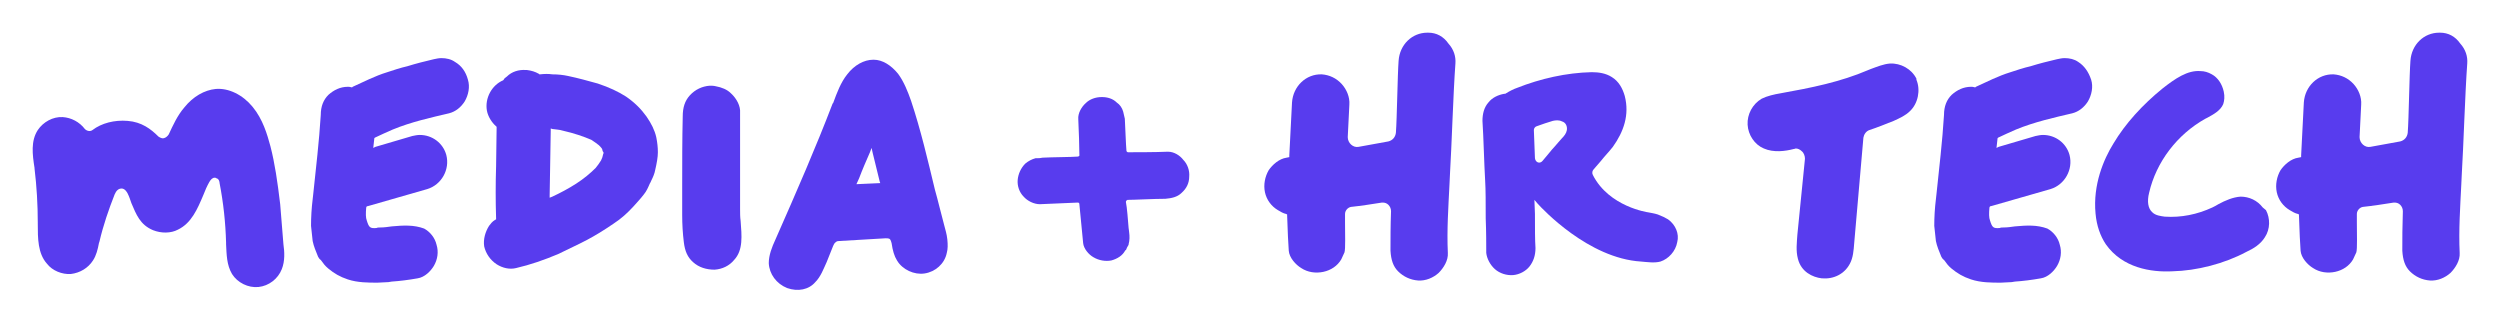
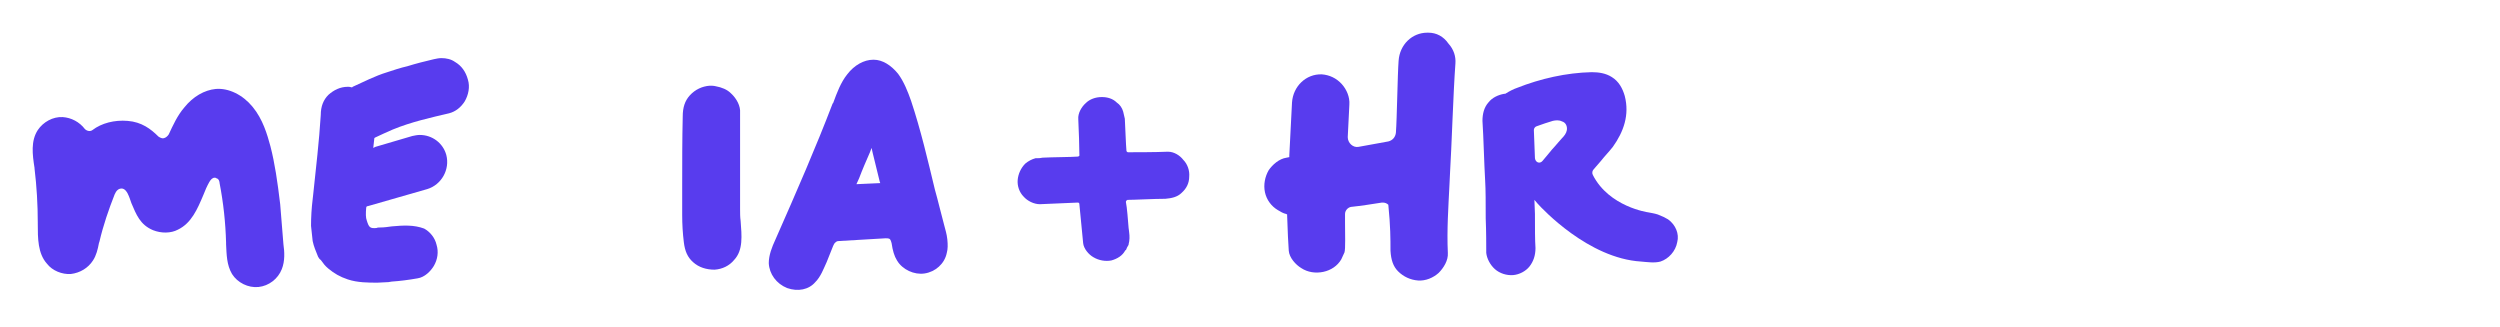
<svg xmlns="http://www.w3.org/2000/svg" width="306" height="40" viewBox="0 0 306 40" fill="none">
  <g filter="url(#filter0_d_75_163)">
    <path d="M34.295 20.995C33.964 18.213 33.632 15.962 33.102 13.909C32.705 12.452 32.175 10.597 30.917 9.074C29.725 7.617 28.003 6.756 26.413 6.888C25.023 7.021 23.632 7.816 22.572 9.14C21.711 10.134 21.181 11.326 20.652 12.452C20.519 12.65 20.32 12.849 20.055 12.915C19.857 12.981 19.592 12.849 19.393 12.716C18.466 11.789 17.34 10.928 15.618 10.796C14.029 10.663 12.439 11.061 11.313 11.922C11.048 12.12 10.651 12.054 10.386 11.789C9.724 10.928 8.73 10.399 7.671 10.332C6.479 10.266 5.287 10.928 4.624 11.922C3.763 13.246 3.962 14.902 4.227 16.558V16.624C4.492 18.809 4.624 21.061 4.624 23.247V23.379C4.624 25.167 4.624 27.022 5.75 28.28C6.412 29.141 7.605 29.605 8.664 29.538C9.79 29.406 10.784 28.81 11.38 27.883C11.777 27.287 11.976 26.492 12.108 25.764L12.174 25.565C12.638 23.578 13.3 21.657 14.029 19.803C14.227 19.339 14.492 19.074 14.89 19.074C15.287 19.074 15.552 19.538 15.618 19.671C15.817 20.068 15.949 20.465 16.082 20.863C16.678 22.253 17.141 23.512 18.731 24.174C19.724 24.571 20.916 24.571 21.777 24.108C23.433 23.313 24.162 21.591 24.89 19.869C25.089 19.339 25.354 18.743 25.619 18.28C25.817 17.948 26.016 17.75 26.281 17.75C26.347 17.75 26.413 17.75 26.48 17.816C26.811 17.882 26.877 18.28 26.877 18.412C27.341 20.796 27.605 23.247 27.672 25.697V25.896C27.738 27.154 27.738 28.413 28.4 29.538C29.063 30.598 30.387 31.261 31.645 31.128C32.904 30.996 34.03 30.135 34.493 28.942C34.891 27.949 34.825 26.823 34.692 25.896C34.559 24.108 34.427 22.518 34.295 20.995Z" fill="#583CEE" />
    <path d="M55.687 3.577C55.224 3.246 54.627 3.113 54.031 3.113C53.7 3.113 53.435 3.18 53.104 3.246C51.978 3.511 50.919 3.776 49.859 4.107C48.998 4.305 48.203 4.57 47.408 4.835C45.885 5.299 44.495 6.027 43.17 6.623L43.104 6.69H43.037C42.839 6.623 42.706 6.623 42.574 6.623C41.647 6.623 40.852 7.021 40.19 7.617C39.594 8.213 39.262 9.008 39.262 10.067C39.064 13.312 38.666 16.624 38.335 19.803L38.269 20.399C38.136 21.459 38.07 22.584 38.07 23.644C38.136 24.24 38.203 24.836 38.269 25.498C38.401 26.161 38.666 26.757 38.931 27.419C38.998 27.552 39.13 27.75 39.262 27.817C39.594 28.28 39.792 28.545 40.19 28.876C40.918 29.472 41.58 29.87 42.574 30.201C43.766 30.598 45.09 30.598 46.216 30.598C46.68 30.598 47.077 30.532 47.541 30.532L47.938 30.466C48.932 30.399 49.991 30.267 51.117 30.068C51.978 29.936 52.707 29.207 53.104 28.545C53.568 27.75 53.7 26.823 53.435 25.962C53.237 25.101 52.641 24.373 51.912 23.975C50.654 23.512 49.395 23.578 47.938 23.71C47.475 23.777 47.011 23.843 46.548 23.843C46.349 23.843 46.216 23.843 46.084 23.909C45.289 23.975 45.157 23.843 44.892 22.982C44.759 22.651 44.759 22.121 44.826 21.392L44.892 21.26L45.157 21.194C47.541 20.531 49.925 19.803 52.309 19.141C54.031 18.611 55.091 16.756 54.627 14.968C54.23 13.511 52.906 12.518 51.382 12.518C51.051 12.518 50.786 12.584 50.455 12.65C49.13 13.048 47.541 13.511 45.952 13.975L45.687 14.107L45.819 12.915L45.885 12.849C46.548 12.518 47.342 12.187 48.071 11.855C50.323 10.928 52.707 10.398 54.959 9.869C55.753 9.67 56.416 9.14 56.879 8.412C57.343 7.617 57.541 6.623 57.277 5.762C57.012 4.769 56.482 4.04 55.687 3.577Z" fill="#583CEE" />
-     <path d="M80.325 12.783C80.126 11.922 79.729 11.127 79.133 10.266C78.471 9.339 77.676 8.544 76.616 7.816C75.689 7.22 74.563 6.69 73.172 6.226C71.98 5.895 70.788 5.564 69.53 5.299C68.934 5.167 68.272 5.1 67.609 5.1C67.146 5.034 66.682 5.034 66.086 5.1H66.02L65.954 5.034C65.49 4.769 65.026 4.637 64.497 4.57H64.364C63.503 4.504 62.642 4.769 62.046 5.365C61.914 5.498 61.715 5.564 61.649 5.763L61.583 5.829C60.192 6.425 59.331 8.014 59.596 9.538C59.728 10.266 60.192 10.995 60.722 11.458L60.788 11.524L60.722 16.359C60.655 18.479 60.655 20.598 60.722 22.717V22.85L60.589 22.916C60.258 23.114 60.059 23.379 59.861 23.644C59.397 24.373 59.132 25.3 59.265 26.161C59.463 27.022 59.993 27.817 60.788 28.346C61.516 28.81 62.377 29.009 63.172 28.81C64.894 28.413 66.616 27.817 68.338 27.088C69.53 26.492 70.722 25.962 71.848 25.366C72.841 24.836 73.835 24.24 75.093 23.379C76.02 22.783 76.815 22.055 77.544 21.26C77.941 20.797 78.405 20.333 78.802 19.803C79.133 19.406 79.332 18.942 79.531 18.479C79.597 18.346 79.663 18.28 79.729 18.081C79.928 17.684 80.126 17.22 80.193 16.823C80.391 15.962 80.524 15.233 80.524 14.637C80.524 14.041 80.458 13.445 80.325 12.783ZM73.835 14.836C73.769 15.167 73.702 15.366 73.57 15.631C73.371 15.962 73.173 16.227 72.908 16.558C72.245 17.22 71.451 17.882 70.523 18.479C69.596 19.075 68.603 19.604 67.609 20.068L67.278 20.2V19.869C67.344 17.286 67.344 14.77 67.411 11.922V11.723L67.609 11.789C68.007 11.856 68.47 11.856 68.868 11.988C70.325 12.319 71.451 12.717 72.378 13.114C72.709 13.313 73.04 13.578 73.305 13.776C73.437 13.909 73.636 14.107 73.702 14.24L73.769 14.505C73.901 14.637 73.901 14.77 73.835 14.836Z" fill="#583CEE" />
    <path d="M90.586 21.59V18.411V18.213V9.802C90.653 9.007 90.189 8.08 89.461 7.417C88.997 6.954 88.335 6.689 87.606 6.556C87.341 6.49 87.076 6.49 86.878 6.49C85.95 6.556 85.09 6.954 84.427 7.682C83.831 8.345 83.566 9.139 83.566 10.265C83.5 13.047 83.5 15.895 83.5 18.676V19.14V21.855V22.319C83.5 23.445 83.566 24.571 83.699 25.63C83.831 26.756 84.162 27.485 84.825 28.081C85.553 28.743 86.48 29.008 87.474 29.008C88.401 28.942 89.262 28.544 89.858 27.816C90.984 26.624 90.785 24.835 90.653 23.047C90.586 22.584 90.586 22.054 90.586 21.59Z" fill="#583CEE" />
    <path d="M115.556 23.51C115.158 22.053 114.827 20.596 114.43 19.205C113.569 15.629 112.708 11.92 111.516 8.344C111.118 7.218 110.655 6.026 109.926 5.032C109.065 3.973 108.006 3.311 106.946 3.311H106.88C105.754 3.311 104.562 3.973 103.701 5.099C102.906 6.092 102.442 7.35 101.979 8.609L101.913 8.675C99.859 14.04 97.608 19.205 94.892 25.365C94.495 26.226 94.098 27.219 94.098 28.212C94.164 29.537 95.025 30.729 96.349 31.259C97.674 31.723 98.999 31.458 99.793 30.53C100.456 29.868 100.787 28.941 101.184 28.08L101.979 26.093C102.045 25.961 102.111 25.762 102.31 25.63C102.442 25.497 102.641 25.497 102.774 25.497L108.403 25.166C108.535 25.166 108.734 25.166 108.867 25.232C109.065 25.365 109.065 25.63 109.132 25.762C109.264 26.689 109.463 27.352 109.794 27.881C110.456 29.007 111.913 29.669 113.171 29.471C114.496 29.272 115.622 28.279 115.887 26.954C116.019 26.491 116.019 25.961 115.953 25.298C115.887 24.636 115.688 24.04 115.556 23.51ZM104.827 18.543L105.158 17.815C105.555 16.755 106.019 15.695 106.482 14.636L106.681 14.106L106.814 14.702L107.674 18.212L107.741 18.411L104.827 18.543Z" fill="#583CEE" />
    <path d="M142.976 14.57H142.91C141.519 14.636 138.804 14.636 138.075 14.636C137.943 14.636 137.877 14.504 137.877 14.438C137.81 13.775 137.744 11.722 137.678 10.53C137.612 10.199 137.545 9.934 137.479 9.669C137.347 9.205 137.082 8.808 136.684 8.543C136.221 8.08 135.559 7.881 134.896 7.881H134.83C134.102 7.881 133.373 8.146 132.909 8.609C132.38 9.073 131.916 9.868 131.982 10.596C132.048 11.788 132.115 14.173 132.115 14.901C132.181 15.034 132.048 15.166 131.916 15.166C131.121 15.232 128.803 15.232 127.611 15.299C127.346 15.365 127.148 15.365 126.883 15.365H126.75C126.287 15.497 125.889 15.696 125.492 16.027C124.962 16.557 124.631 17.285 124.565 18.014C124.498 18.742 124.763 19.537 125.293 20.067C125.757 20.597 126.552 20.994 127.28 20.994L131.916 20.795C132.048 20.795 132.115 20.862 132.115 20.994C132.181 21.723 132.446 24.372 132.578 25.763C132.645 26.425 133.241 27.153 133.837 27.485C134.499 27.882 135.294 28.014 136.022 27.882C136.751 27.683 137.413 27.286 137.744 26.623H137.81C137.877 26.425 138.009 26.16 138.142 25.961V25.895C138.274 25.431 138.274 24.902 138.208 24.438C138.208 24.239 138.142 24.041 138.142 23.908C138.075 23.047 137.943 21.325 137.81 20.729C137.81 20.597 137.877 20.53 138.009 20.464C138.804 20.464 141.32 20.332 142.645 20.332C143.374 20.266 144.102 20.133 144.632 19.603C145.228 19.073 145.559 18.411 145.559 17.616C145.625 16.888 145.36 16.093 144.831 15.563C144.433 15.034 143.705 14.57 142.976 14.57Z" fill="#583CEE" />
-     <path d="M174.832 0H174.699C172.845 0 171.322 1.457 171.189 3.444C171.057 5.166 170.99 10.53 170.858 12.252C170.792 12.782 170.461 13.18 169.931 13.312L166.288 13.974C165.626 14.107 164.964 13.511 164.964 12.782L165.162 8.808C165.228 7.881 164.831 6.954 164.235 6.292C163.573 5.563 162.712 5.166 161.785 5.1C159.864 5.033 158.275 6.557 158.142 8.543C158.01 10.729 157.943 12.848 157.811 15.034V15.233L157.48 15.299C156.553 15.431 155.758 16.16 155.294 16.822C154.831 17.617 154.632 18.61 154.831 19.537C155.029 20.465 155.625 21.259 156.42 21.723C156.751 21.922 157.082 22.12 157.414 22.186L157.546 22.253V22.385C157.612 24.306 157.678 25.895 157.745 26.69C157.811 27.551 158.606 28.412 159.268 28.809C160.063 29.339 161.056 29.472 161.983 29.273C162.911 29.074 163.705 28.544 164.169 27.75L164.566 26.889C164.699 26.491 164.632 24.637 164.632 23.246V22.186C164.632 21.789 164.964 21.392 165.361 21.326C166.619 21.193 167.878 20.994 169.136 20.796H169.268C169.467 20.796 169.732 20.862 169.931 21.061C170.129 21.259 170.262 21.524 170.262 21.855C170.196 23.71 170.196 25.233 170.196 26.69C170.262 27.816 170.527 28.611 171.123 29.207C171.785 29.869 172.646 30.266 173.573 30.333C174.5 30.399 175.428 30.002 176.09 29.405C176.686 28.809 177.282 27.882 177.216 26.955C177.083 24.173 177.282 21.326 177.415 18.61L177.481 17.219C177.679 14.04 177.878 7.351 178.143 3.775C178.209 2.914 177.944 2.053 177.282 1.325C176.686 0.464 175.825 0 174.832 0Z" fill="#583CEE" />
+     <path d="M174.832 0H174.699C172.845 0 171.322 1.457 171.189 3.444C171.057 5.166 170.99 10.53 170.858 12.252C170.792 12.782 170.461 13.18 169.931 13.312L166.288 13.974C165.626 14.107 164.964 13.511 164.964 12.782L165.162 8.808C165.228 7.881 164.831 6.954 164.235 6.292C163.573 5.563 162.712 5.166 161.785 5.1C159.864 5.033 158.275 6.557 158.142 8.543C158.01 10.729 157.943 12.848 157.811 15.034V15.233L157.48 15.299C156.553 15.431 155.758 16.16 155.294 16.822C154.831 17.617 154.632 18.61 154.831 19.537C155.029 20.465 155.625 21.259 156.42 21.723C156.751 21.922 157.082 22.12 157.414 22.186L157.546 22.253V22.385C157.612 24.306 157.678 25.895 157.745 26.69C157.811 27.551 158.606 28.412 159.268 28.809C160.063 29.339 161.056 29.472 161.983 29.273C162.911 29.074 163.705 28.544 164.169 27.75L164.566 26.889C164.699 26.491 164.632 24.637 164.632 23.246V22.186C164.632 21.789 164.964 21.392 165.361 21.326C166.619 21.193 167.878 20.994 169.136 20.796H169.268C169.467 20.796 169.732 20.862 169.931 21.061C170.196 23.71 170.196 25.233 170.196 26.69C170.262 27.816 170.527 28.611 171.123 29.207C171.785 29.869 172.646 30.266 173.573 30.333C174.5 30.399 175.428 30.002 176.09 29.405C176.686 28.809 177.282 27.882 177.216 26.955C177.083 24.173 177.282 21.326 177.415 18.61L177.481 17.219C177.679 14.04 177.878 7.351 178.143 3.775C178.209 2.914 177.944 2.053 177.282 1.325C176.686 0.464 175.825 0 174.832 0Z" fill="#583CEE" />
    <path d="M204.17 22.848C203.838 22.649 203.441 22.451 202.911 22.252C202.514 22.12 202.05 22.053 201.719 21.987C201.719 21.987 196.951 21.325 194.964 17.417C194.831 17.152 194.898 16.887 195.096 16.689L195.957 15.695C196.421 15.099 196.951 14.57 197.414 13.973C198.739 12.119 199.467 10.066 198.871 7.748C198.606 6.821 198.143 5.96 197.282 5.43C196.553 4.966 195.692 4.834 194.831 4.834C191.719 4.9 188.54 5.629 185.692 6.755C185.294 6.887 184.765 7.152 184.235 7.483H184.102C183.374 7.616 182.645 7.947 182.182 8.543C181.652 9.139 181.453 9.934 181.453 10.794C181.586 12.781 181.652 15.894 181.784 18.146C181.85 19.139 181.851 20.927 181.851 22.716C181.917 24.371 181.917 25.961 181.917 26.954C181.983 27.617 182.38 28.411 182.976 28.941C183.572 29.471 184.433 29.736 185.228 29.67C185.957 29.603 186.751 29.206 187.215 28.61C187.679 28.014 187.944 27.285 187.944 26.358C187.877 25.431 187.877 23.842 187.877 22.186L187.811 20.464L188.208 20.927C188.804 21.59 194.434 27.617 200.858 28.014C201.653 28.08 202.514 28.213 203.242 28.014C204.236 27.683 205.097 26.756 205.295 25.63C205.56 24.636 205.097 23.51 204.17 22.848ZM191.785 11.92C191.719 12.318 191.454 12.649 191.189 12.914C190.858 13.311 190.526 13.642 190.262 13.973C189.93 14.305 189.334 15.099 188.805 15.695C188.473 16.093 187.944 15.894 187.877 15.364L187.745 11.92C187.745 11.722 187.877 11.523 188.076 11.457C188.606 11.258 189.599 10.927 190.063 10.794C190.394 10.728 190.791 10.662 191.189 10.861C191.652 10.993 191.851 11.457 191.785 11.92Z" fill="#583CEE" />
-     <path d="M234.57 5.63C233.974 4.438 232.65 3.709 231.325 3.776C230.53 3.842 229.736 4.173 229.007 4.438L228.676 4.57C225.298 6.027 221.656 6.756 217.947 7.418C217.152 7.551 216.291 7.749 215.629 8.081C214.503 8.743 213.841 10.001 213.907 11.259C213.973 12.518 214.768 13.71 215.894 14.174C217.086 14.703 218.543 14.505 219.536 14.24C219.669 14.24 219.735 14.174 219.801 14.174C220.066 14.174 220.331 14.306 220.53 14.505C220.795 14.703 220.927 15.101 220.927 15.432L220 24.704C219.934 25.697 219.801 26.691 220.066 27.684C220.464 29.274 221.854 29.936 222.98 30.068C224.437 30.201 225.762 29.538 226.424 28.28C226.821 27.552 226.888 26.625 226.954 25.764L228.08 12.849C228.146 12.452 228.411 12.054 228.808 11.922C229.802 11.591 230.795 11.193 231.789 10.796C232.517 10.465 233.246 10.134 233.775 9.604C234.769 8.677 235.1 7.021 234.57 5.763V5.63Z" fill="#583CEE" />
-     <path d="M254.371 3.577C253.907 3.246 253.311 3.113 252.715 3.113C252.384 3.113 252.119 3.18 251.788 3.246C250.662 3.511 249.602 3.776 248.543 4.107C247.682 4.305 246.887 4.57 246.092 4.835C244.569 5.299 243.178 6.027 241.854 6.623L241.787 6.69H241.721C241.522 6.623 241.39 6.623 241.257 6.623C240.33 6.623 239.536 7.021 238.873 7.617C238.277 8.213 237.946 9.008 237.946 10.067C237.747 13.312 237.35 16.624 237.019 19.803L236.953 20.399C236.82 21.459 236.754 22.584 236.754 23.644C236.82 24.24 236.886 24.836 236.953 25.498C237.085 26.161 237.35 26.757 237.615 27.419C237.681 27.552 237.814 27.75 237.946 27.817C238.277 28.28 238.476 28.545 238.873 28.876C239.602 29.472 240.264 29.87 241.257 30.201C242.45 30.598 243.774 30.598 244.9 30.598C245.364 30.598 245.761 30.532 246.225 30.532L246.622 30.466C247.615 30.399 248.675 30.267 249.801 30.068C250.662 29.936 251.39 29.207 251.788 28.545C252.251 27.75 252.384 26.823 252.119 25.962C251.92 25.101 251.324 24.373 250.596 23.975C249.337 23.512 248.079 23.578 246.622 23.71C246.158 23.777 245.695 23.843 245.231 23.843C245.032 23.843 244.9 23.843 244.768 23.909C243.973 23.975 243.84 23.843 243.575 22.982C243.443 22.651 243.443 22.121 243.509 21.392L243.575 21.26L243.84 21.194C246.225 20.531 248.609 19.803 250.993 19.141C252.715 18.611 253.775 16.756 253.311 14.968C252.914 13.511 251.589 12.518 250.066 12.518C249.735 12.518 249.47 12.584 249.139 12.65C247.814 13.048 246.225 13.511 244.635 13.975L244.37 14.107L244.503 12.915L244.569 12.849C245.231 12.518 246.026 12.187 246.754 11.855C249.006 10.928 251.39 10.398 253.642 9.869C254.437 9.67 255.099 9.14 255.563 8.412C256.026 7.617 256.225 6.623 255.96 5.762C255.629 4.769 255.099 4.04 254.371 3.577Z" fill="#583CEE" />
-     <path d="M276.958 21.392C276.295 20.531 275.302 20.068 274.242 20.068C273.315 20.134 272.388 20.531 271.527 20.995C271.328 21.127 271.063 21.26 270.798 21.392C268.944 22.253 266.957 22.651 264.97 22.518C264.507 22.452 263.844 22.386 263.447 21.988C262.917 21.525 262.785 20.664 263.05 19.604C263.911 15.829 266.494 12.451 269.937 10.531L270.202 10.398C270.931 10.001 271.792 9.537 272.123 8.743C272.255 8.345 272.322 7.815 272.189 7.219C271.99 6.292 271.461 5.497 270.732 5.1C270.269 4.835 269.805 4.703 269.341 4.703C267.752 4.57 266.229 5.63 264.705 6.822C262.255 8.809 260.136 11.127 258.679 13.577C257.486 15.498 256.162 18.611 256.493 22.121C256.625 23.644 257.089 24.902 257.751 25.896C259.804 28.81 263.315 29.34 265.897 29.207C268.878 29.141 272.255 28.28 274.971 26.823C275.832 26.426 276.693 25.896 277.223 25.035C277.885 24.041 277.885 22.717 277.355 21.723L276.958 21.392Z" fill="#583CEE" />
-     <path d="M298.679 0H298.547C296.692 0 295.169 1.457 295.037 3.444C294.904 5.166 294.838 10.53 294.706 12.252C294.639 12.782 294.308 13.18 293.778 13.312L290.136 13.974C289.474 14.107 288.811 13.511 288.811 12.782L289.01 8.808C289.076 7.881 288.679 6.954 288.083 6.292C287.42 5.563 286.559 5.166 285.632 5.1C283.712 5.033 282.122 6.557 281.99 8.543C281.857 10.729 281.791 12.848 281.659 15.034V15.233L281.327 15.299C280.4 15.431 279.605 16.16 279.142 16.822C278.678 17.617 278.48 18.61 278.678 19.537C278.877 20.465 279.473 21.259 280.268 21.723C280.599 21.922 280.93 22.12 281.261 22.186L281.394 22.253V22.385C281.46 24.306 281.526 25.895 281.592 26.69C281.659 27.551 282.453 28.412 283.116 28.809C283.91 29.339 284.904 29.472 285.831 29.273C286.758 29.074 287.553 28.544 288.016 27.75L288.414 26.889C288.546 26.491 288.48 24.637 288.48 23.246V22.186C288.48 21.789 288.811 21.392 289.209 21.326C290.467 21.193 291.725 20.994 292.984 20.796H293.116C293.315 20.796 293.58 20.862 293.778 21.061C293.977 21.259 294.11 21.524 294.11 21.855C294.043 23.71 294.043 25.233 294.043 26.69C294.109 27.816 294.374 28.611 294.97 29.207C295.633 29.869 296.494 30.266 297.421 30.333C298.348 30.399 299.275 30.002 299.938 29.405C300.534 28.809 301.13 27.882 301.064 26.955C300.931 24.173 301.13 21.326 301.262 18.61L301.328 17.219C301.527 14.04 301.726 7.351 301.991 3.775C302.057 2.914 301.792 2.053 301.13 1.325C300.534 0.464 299.673 0 298.679 0Z" fill="#583CEE" />
  </g>
  <defs>
    <filter id="filter0_d_75_163" x="0" y="0" width="306" height="39.482" filterUnits="userSpaceOnUse" color-interpolation-filters="sRGB">
      <feFlood flood-opacity="0" result="BackgroundImageFix" />
      <feColorMatrix in="SourceAlpha" type="matrix" values="0 0 0 0 0 0 0 0 0 0 0 0 0 0 0 0 0 0 127 0" result="hardAlpha" />
      <feOffset dy="4" />
      <feGaussianBlur stdDeviation="2" />
      <feComposite in2="hardAlpha" operator="out" />
      <feColorMatrix type="matrix" values="0 0 0 0 0 0 0 0 0 0 0 0 0 0 0 0 0 0 0.25 0" />
      <feBlend mode="normal" in2="BackgroundImageFix" result="effect1_dropShadow_75_163" />
      <feBlend mode="normal" in="SourceGraphic" in2="effect1_dropShadow_75_163" result="shape" />
    </filter>
  </defs>
</svg>